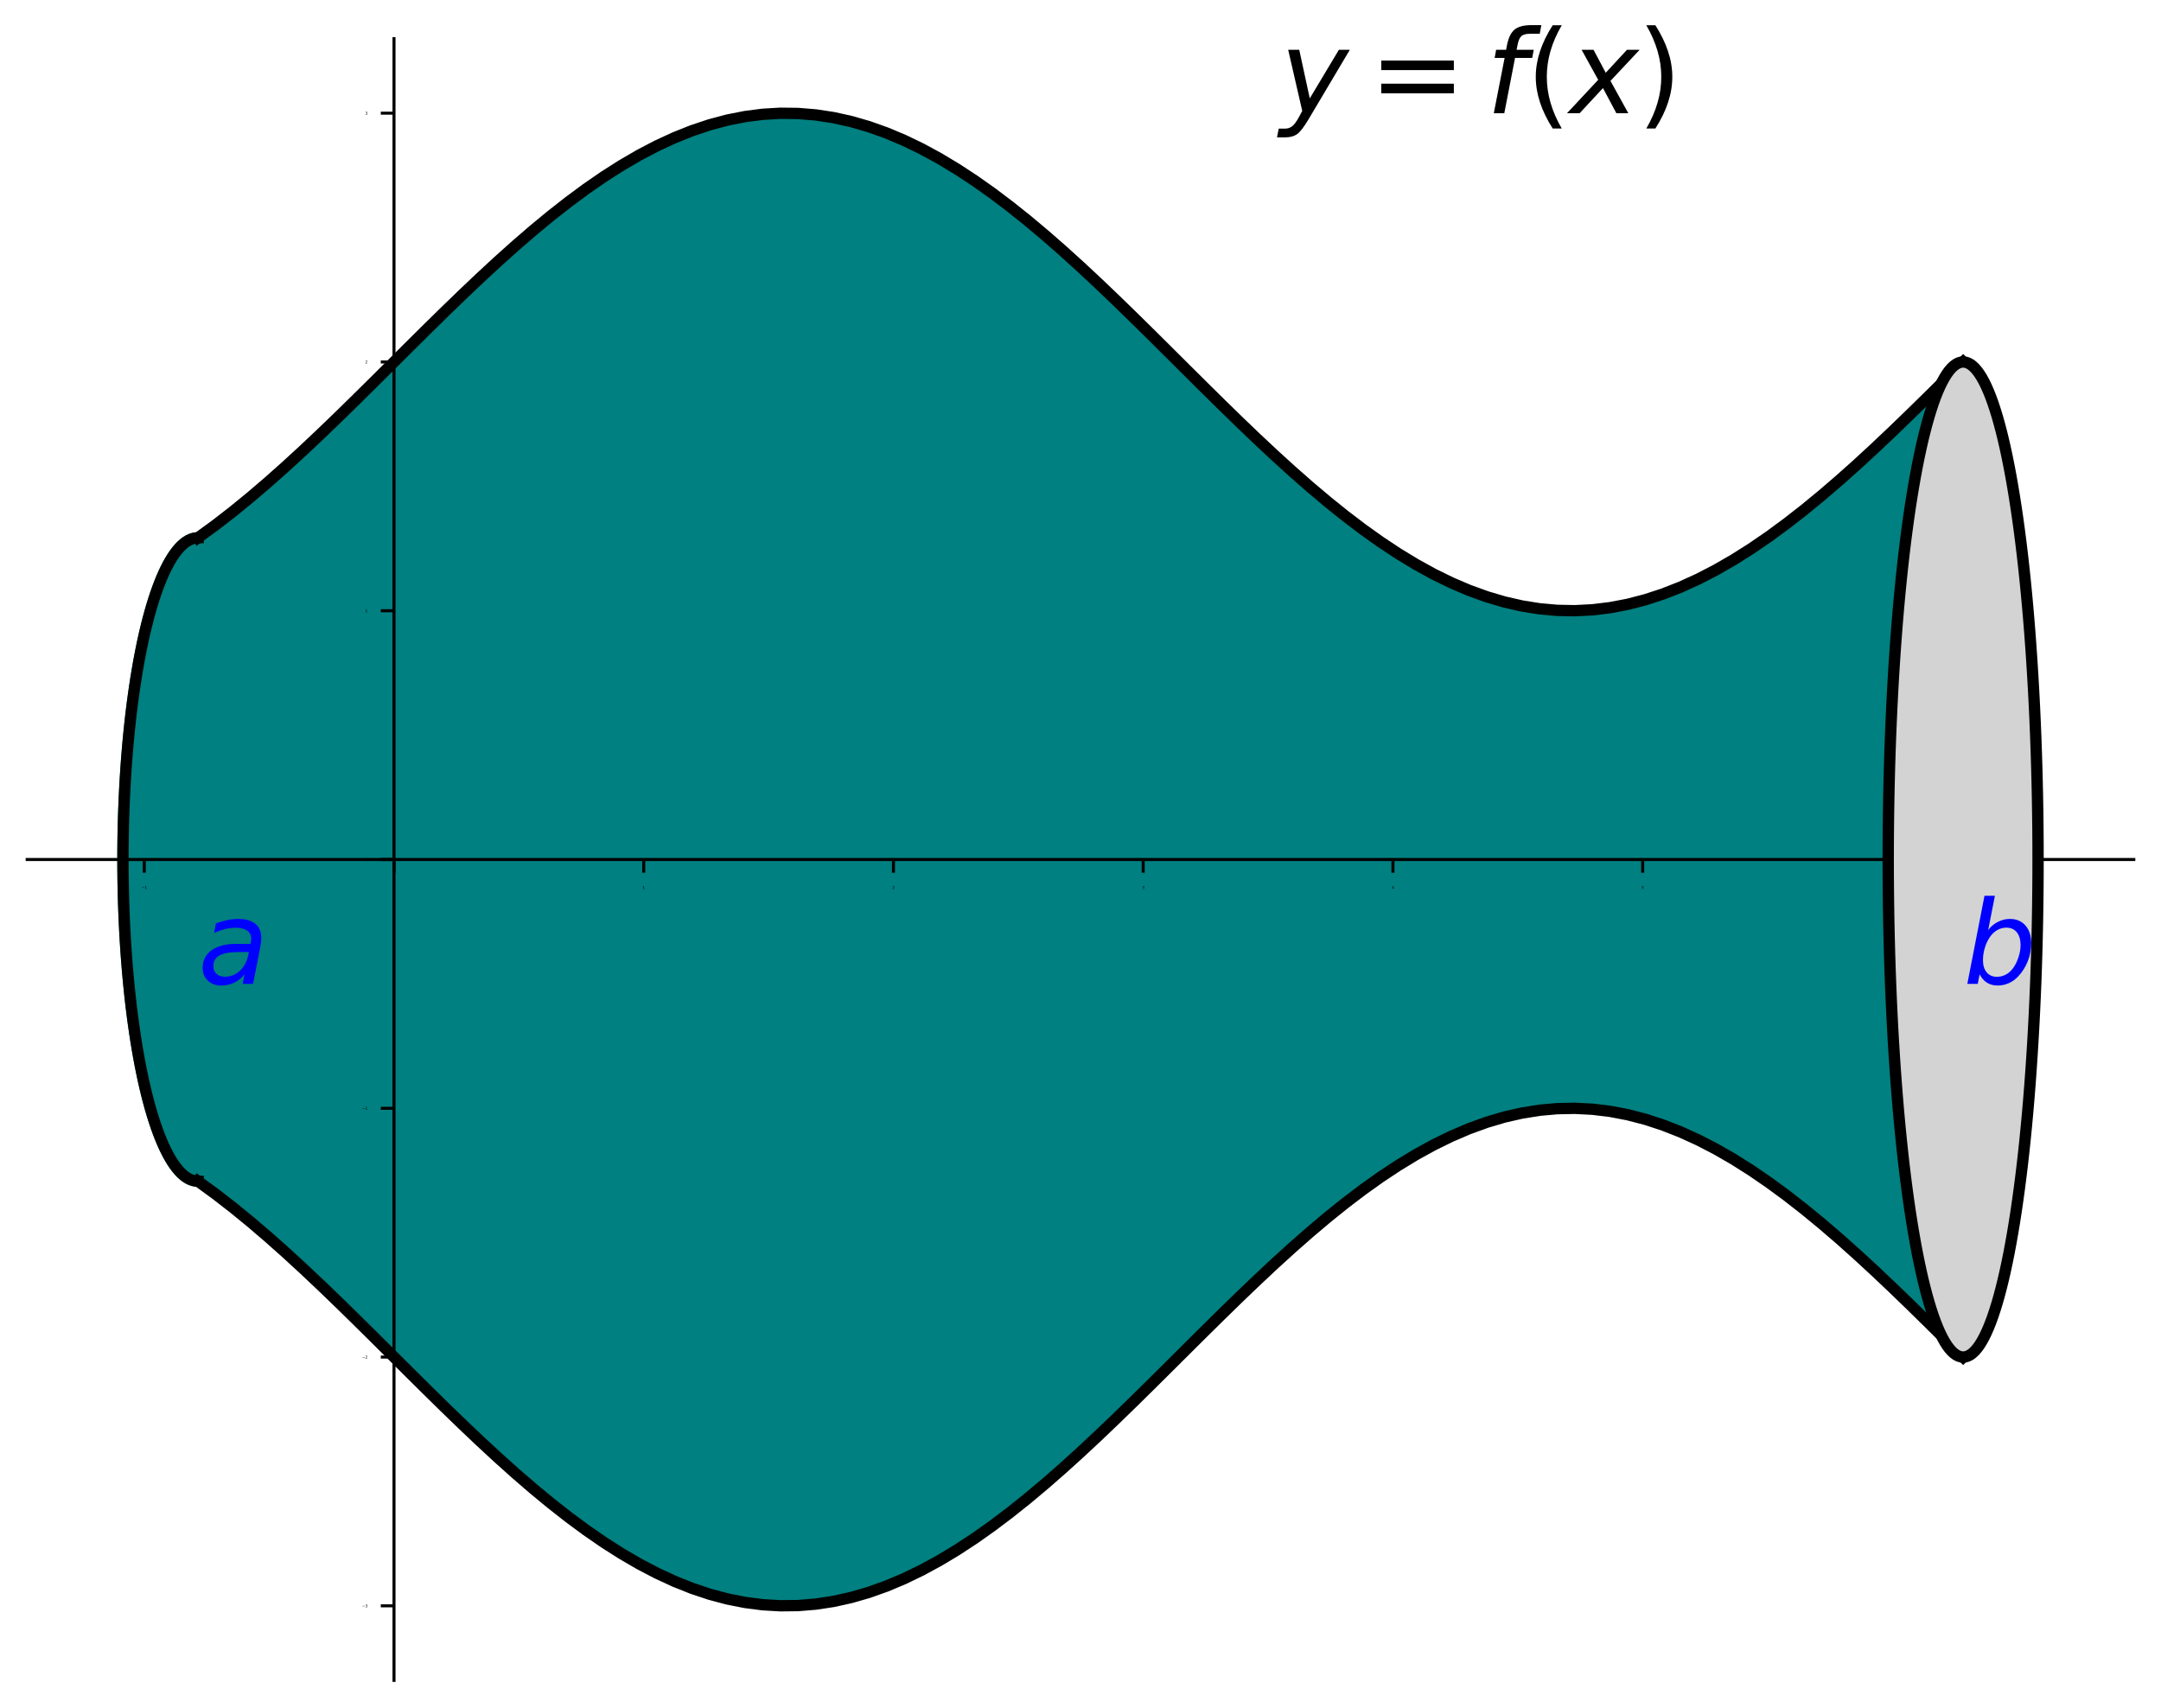
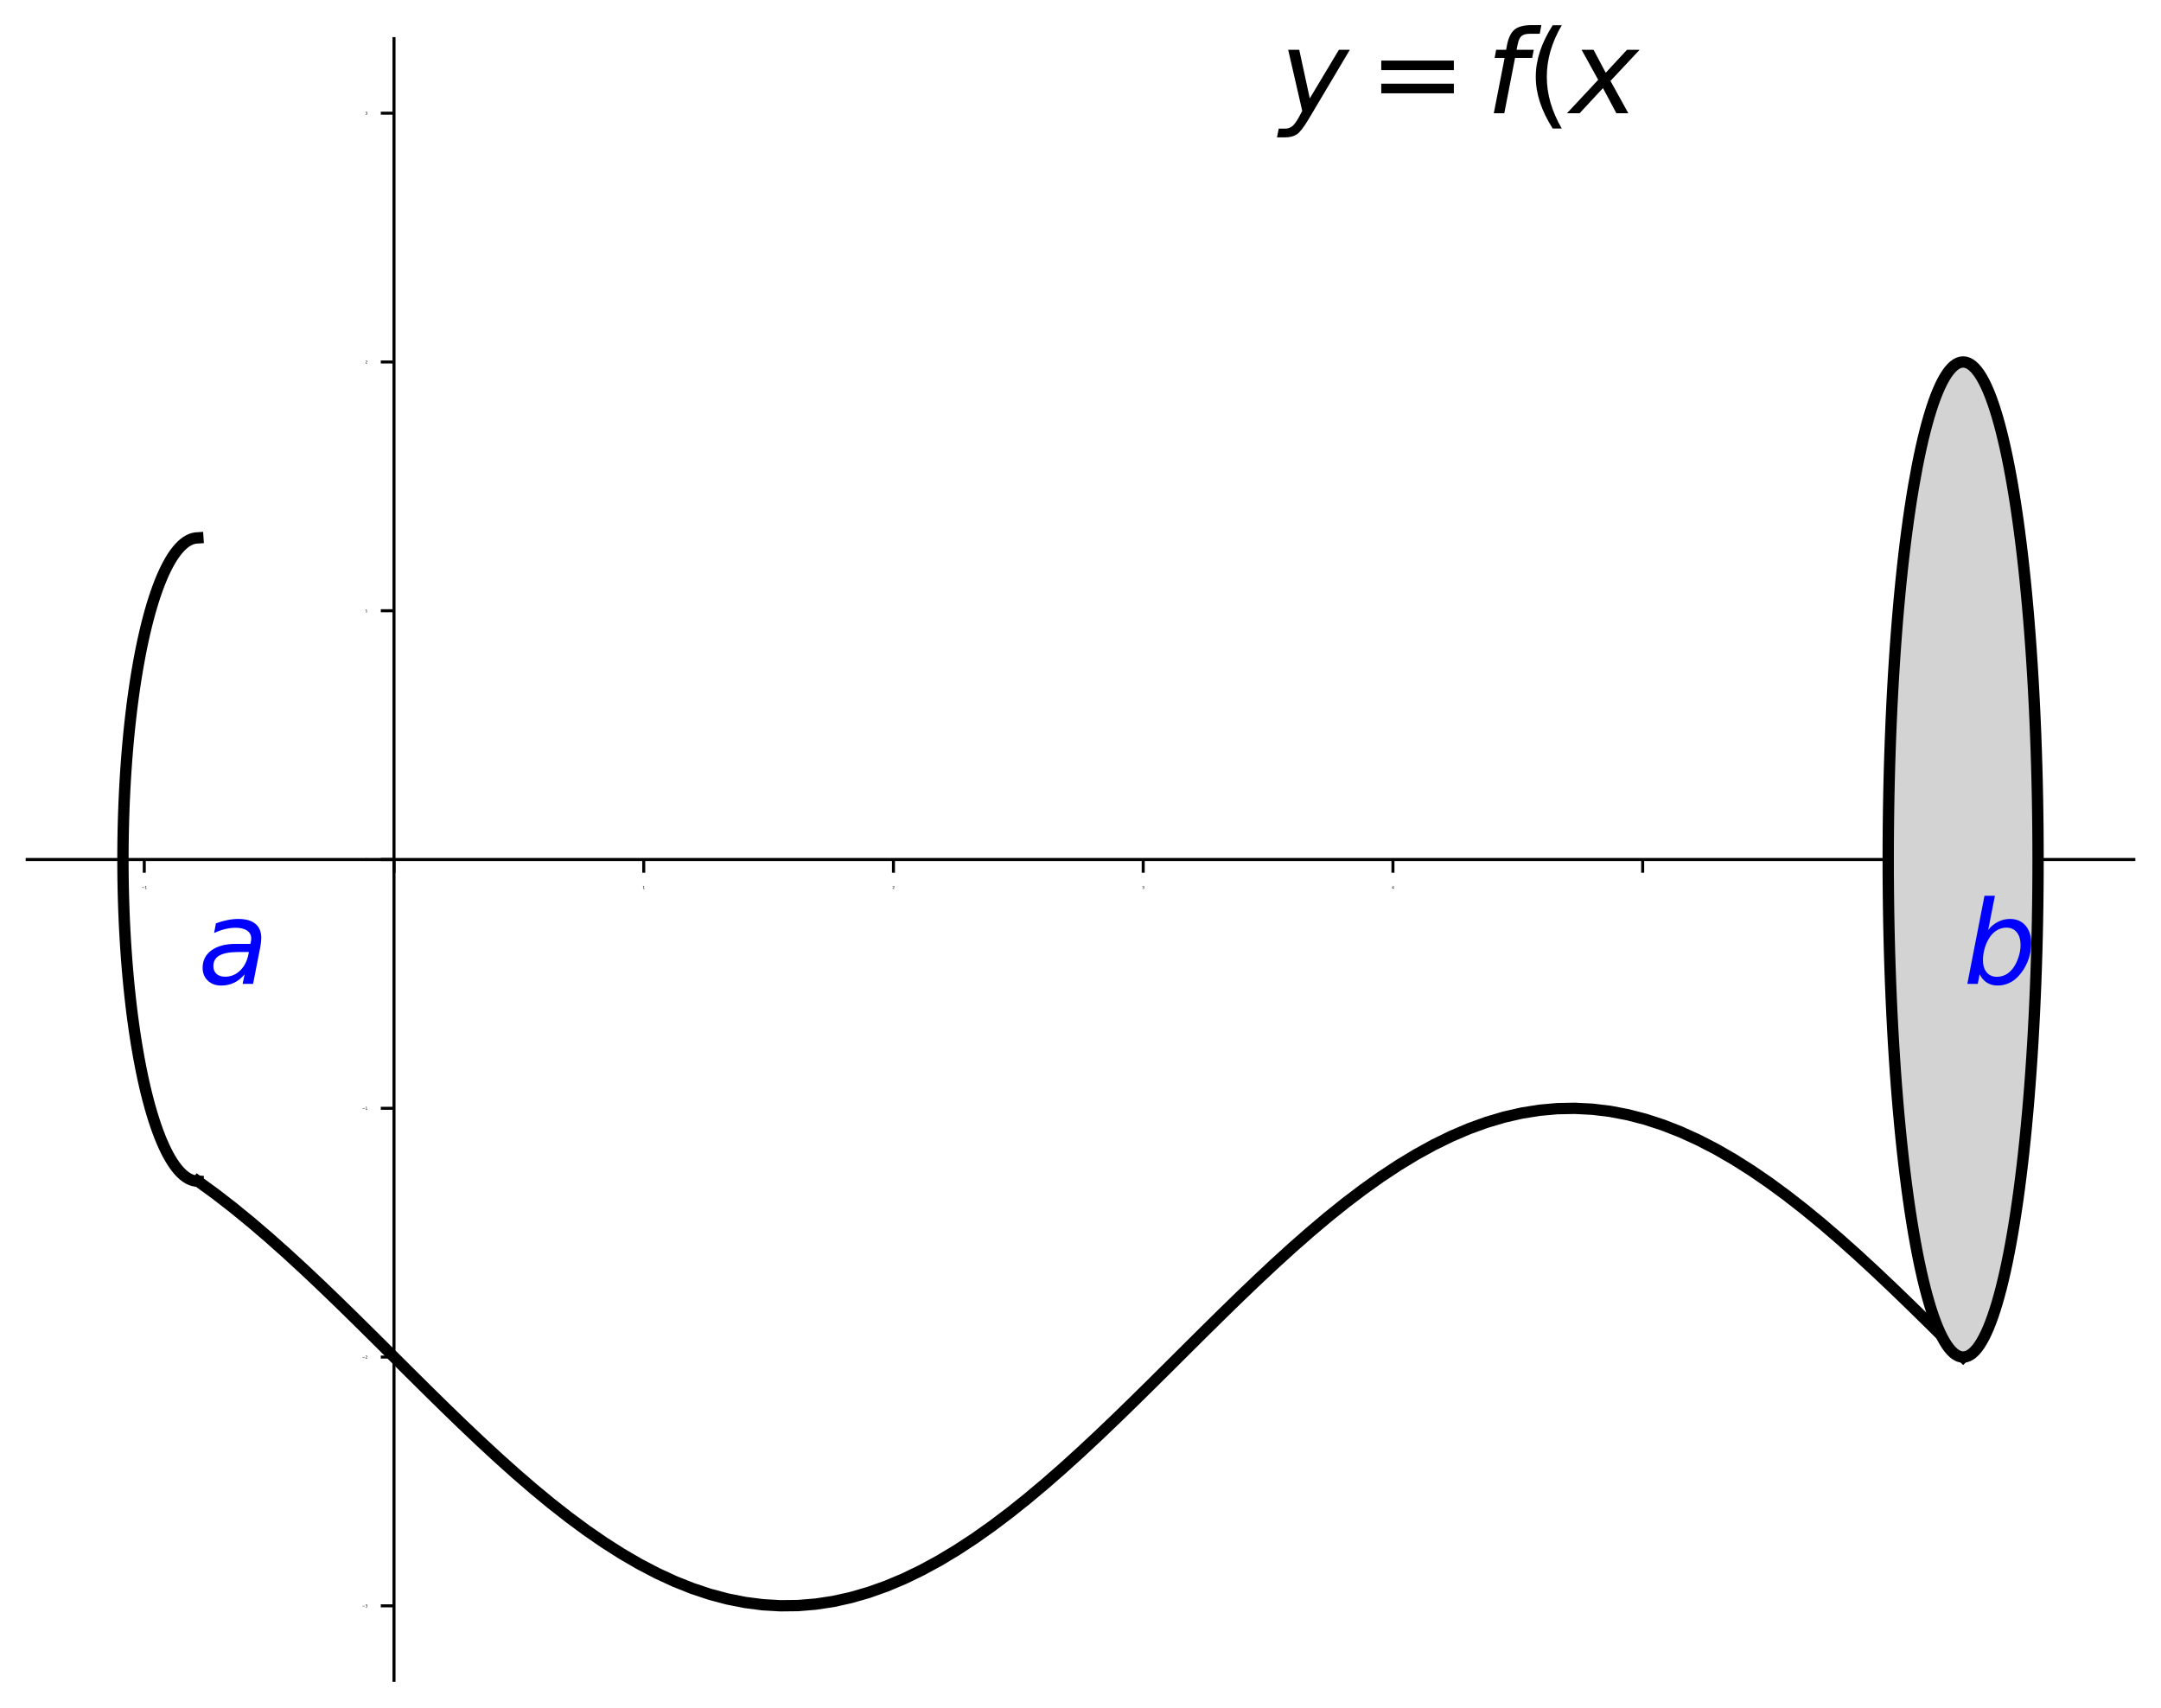
<svg xmlns="http://www.w3.org/2000/svg" xmlns:xlink="http://www.w3.org/1999/xlink" height="452.313pt" version="1.1" viewBox="0 0 572.4 452.313" width="572.4pt">
  <defs>
    <style type="text/css">*{stroke-linecap:butt;stroke-linejoin:round;}</style>
  </defs>
  <g id="figure_1">
    <g id="patch_1">
      <path d="M 0 452.313  L 572.4 452.313  L 572.4 0  L 0 0  z " style="fill:none;" />
    </g>
    <g id="axes_1">
      <g id="patch_2">
        <path d="M 7.2 445.113  L 565.2 445.113  L 565.2 10.233  L 7.2 10.233  z " style="fill:none;" />
      </g>
      <g id="PolyCollection_1">
-         <path clip-path="url(#p15096868a4)" d="M 52.408 312.871  L 52.408 142.475  L 57.084 139.068  L 61.76 135.445  L 66.436 131.624  L 71.112 127.625  L 75.788 123.467  L 80.463 119.172  L 85.139 114.76  L 89.815 110.254  L 94.491 105.676  L 99.167 101.049  L 103.843 96.396  L 108.518 91.741  L 113.194 87.106  L 117.87 82.516  L 122.546 77.992  L 127.222 73.557  L 131.898 69.234  L 136.573 65.044  L 141.249 61.007  L 145.925 57.145  L 150.601 53.477  L 155.277 50.02  L 159.953 46.792  L 164.628 43.81  L 169.304 41.087  L 173.98 38.638  L 178.656 36.476  L 183.332 34.609  L 188.008 33.049  L 192.683 31.802  L 197.359 30.876  L 202.035 30.274  L 206.711 30  L 211.387 30.055  L 216.063 30.438  L 220.738 31.149  L 225.414 32.183  L 230.09 33.535  L 234.766 35.198  L 239.442 37.164  L 244.118 39.424  L 248.793 41.965  L 253.469 44.776  L 258.145 47.842  L 262.821 51.148  L 267.497 54.677  L 272.173 58.412  L 276.848 62.334  L 281.524 66.424  L 286.2 70.661  L 290.876 75.024  L 295.552 79.491  L 300.227 84.04  L 304.903 88.648  L 309.579 93.292  L 314.255 97.949  L 318.931 102.595  L 323.607 107.208  L 328.282 111.765  L 332.958 116.242  L 337.634 120.617  L 342.31 124.869  L 346.986 128.977  L 351.662 132.918  L 356.337 136.675  L 361.013 140.228  L 365.689 143.56  L 370.365 146.653  L 375.041 149.493  L 379.717 152.065  L 384.392 154.357  L 389.068 156.356  L 393.744 158.053  L 398.42 159.44  L 403.096 160.51  L 407.772 161.256  L 412.447 161.676  L 417.123 161.768  L 421.799 161.53  L 426.475 160.964  L 431.151 160.074  L 435.827 158.863  L 440.502 157.337  L 445.178 155.504  L 449.854 153.374  L 454.53 150.956  L 459.206 148.263  L 463.882 145.309  L 468.557 142.108  L 473.233 138.675  L 477.909 135.03  L 482.585 131.188  L 487.261 127.17  L 491.937 122.996  L 496.612 118.687  L 501.288 114.263  L 505.964 109.748  L 510.64 105.164  L 515.316 100.533  L 519.992 95.879  L 519.992 359.467  L 519.992 359.467  L 515.316 354.813  L 510.64 350.182  L 505.964 345.597  L 501.288 341.082  L 496.612 336.659  L 491.937 332.349  L 487.261 328.175  L 482.585 324.157  L 477.909 320.316  L 473.233 316.67  L 468.557 313.238  L 463.882 310.037  L 459.206 307.082  L 454.53 304.39  L 449.854 301.972  L 445.178 299.841  L 440.502 298.009  L 435.827 296.483  L 431.151 295.272  L 426.475 294.381  L 421.799 293.816  L 417.123 293.578  L 412.447 293.669  L 407.772 294.089  L 403.096 294.836  L 398.42 295.905  L 393.744 297.292  L 389.068 298.989  L 384.392 300.989  L 379.717 303.28  L 375.041 305.852  L 370.365 308.692  L 365.689 311.786  L 361.013 315.117  L 356.337 318.67  L 351.662 322.427  L 346.986 326.369  L 342.31 330.476  L 337.634 334.728  L 332.958 339.103  L 328.282 343.581  L 323.607 348.137  L 318.931 352.75  L 314.255 357.397  L 309.579 362.054  L 304.903 366.698  L 300.227 371.306  L 295.552 375.855  L 290.876 380.322  L 286.2 384.684  L 281.524 388.921  L 276.848 393.011  L 272.173 396.933  L 267.497 400.668  L 262.821 404.198  L 258.145 407.504  L 253.469 410.57  L 248.793 413.38  L 244.118 415.922  L 239.442 418.181  L 234.766 420.148  L 230.09 421.811  L 225.414 423.163  L 220.738 424.197  L 216.063 424.907  L 211.387 425.291  L 206.711 425.345  L 202.035 425.071  L 197.359 424.469  L 192.683 423.543  L 188.008 422.297  L 183.332 420.736  L 178.656 418.87  L 173.98 416.707  L 169.304 414.258  L 164.628 411.536  L 159.953 408.553  L 155.277 405.325  L 150.601 401.869  L 145.925 398.2  L 141.249 394.338  L 136.573 390.302  L 131.898 386.112  L 127.222 381.789  L 122.546 377.354  L 117.87 372.83  L 113.194 368.239  L 108.518 363.604  L 103.843 358.949  L 99.167 354.297  L 94.491 349.67  L 89.815 345.092  L 85.139 340.586  L 80.463 336.174  L 75.788 331.878  L 71.112 327.721  L 66.436 323.721  L 61.76 319.901  L 57.084 316.278  L 52.408 312.871  z " style="fill:#008080;" />
-       </g>
+         </g>
      <g id="PolyCollection_2">
        <defs>
-           <path d="M 52.408 -309.838  L 52.408 -309.838  L 51.785 -309.796  L 51.162 -309.67  L 50.541 -309.46  L 49.921 -309.166  L 49.304 -308.789  L 48.69 -308.329  L 48.079 -307.786  L 47.473 -307.161  L 46.872 -306.455  L 46.276 -305.668  L 45.686 -304.801  L 45.103 -303.855  L 44.527 -302.831  L 43.959 -301.729  L 43.399 -300.552  L 42.848 -299.299  L 42.307 -297.973  L 41.775 -296.575  L 41.254 -295.105  L 40.744 -293.566  L 40.245 -291.959  L 39.759 -290.286  L 39.285 -288.548  L 38.824 -286.747  L 38.376 -284.884  L 37.942 -282.962  L 37.523 -280.982  L 37.118 -278.947  L 36.728 -276.858  L 36.354 -274.718  L 35.995 -272.528  L 35.653 -270.291  L 35.327 -268.009  L 35.018 -265.684  L 34.727 -263.319  L 34.452 -260.915  L 34.196 -258.476  L 33.957 -256.003  L 33.737 -253.5  L 33.535 -250.968  L 33.352 -248.409  L 33.187 -245.828  L 33.042 -243.225  L 32.915 -240.604  L 32.808 -237.968  L 32.72 -235.318  L 32.652 -232.658  L 32.603 -229.99  L 32.573 -227.316  L 32.564 -224.64  L 32.573 -221.964  L 32.603 -219.29  L 32.652 -216.622  L 32.72 -213.962  L 32.808 -211.312  L 32.915 -208.676  L 33.042 -206.055  L 33.187 -203.452  L 33.352 -200.871  L 33.535 -198.312  L 33.737 -195.78  L 33.957 -193.277  L 34.196 -190.804  L 34.452 -188.365  L 34.727 -185.961  L 35.018 -183.596  L 35.327 -181.271  L 35.653 -178.989  L 35.995 -176.752  L 36.354 -174.562  L 36.728 -172.422  L 37.118 -170.333  L 37.523 -168.298  L 37.942 -166.318  L 38.376 -164.396  L 38.824 -162.533  L 39.285 -160.732  L 39.759 -158.994  L 40.245 -157.321  L 40.744 -155.714  L 41.254 -154.175  L 41.775 -152.705  L 42.307 -151.307  L 42.848 -149.981  L 43.399 -148.728  L 43.959 -147.551  L 44.527 -146.449  L 45.103 -145.425  L 45.686 -144.479  L 46.276 -143.612  L 46.872 -142.825  L 47.473 -142.119  L 48.079 -141.494  L 48.69 -140.951  L 49.304 -140.491  L 49.921 -140.114  L 50.541 -139.82  L 51.162 -139.61  L 51.785 -139.484  L 52.408 -139.442  L 52.408 -139.442  L 52.408 -139.442  L 52.408 -139.484  L 52.408 -139.61  L 52.408 -139.82  L 52.408 -140.114  L 52.408 -140.491  L 52.408 -140.951  L 52.408 -141.494  L 52.408 -142.119  L 52.408 -142.825  L 52.408 -143.612  L 52.408 -144.479  L 52.408 -145.425  L 52.408 -146.449  L 52.408 -147.551  L 52.408 -148.728  L 52.408 -149.981  L 52.408 -151.307  L 52.408 -152.705  L 52.408 -154.175  L 52.408 -155.714  L 52.408 -157.321  L 52.408 -158.994  L 52.408 -160.732  L 52.408 -162.533  L 52.408 -164.396  L 52.408 -166.318  L 52.408 -168.298  L 52.408 -170.333  L 52.408 -172.422  L 52.408 -174.562  L 52.408 -176.752  L 52.408 -178.989  L 52.408 -181.271  L 52.408 -183.596  L 52.408 -185.961  L 52.408 -188.365  L 52.408 -190.804  L 52.408 -193.277  L 52.408 -195.78  L 52.408 -198.312  L 52.408 -200.871  L 52.408 -203.452  L 52.408 -206.055  L 52.408 -208.676  L 52.408 -211.312  L 52.408 -213.962  L 52.408 -216.622  L 52.408 -219.29  L 52.408 -221.964  L 52.408 -224.64  L 52.408 -227.316  L 52.408 -229.99  L 52.408 -232.658  L 52.408 -235.318  L 52.408 -237.968  L 52.408 -240.604  L 52.408 -243.225  L 52.408 -245.828  L 52.408 -248.409  L 52.408 -250.968  L 52.408 -253.5  L 52.408 -256.003  L 52.408 -258.476  L 52.408 -260.915  L 52.408 -263.319  L 52.408 -265.684  L 52.408 -268.009  L 52.408 -270.291  L 52.408 -272.528  L 52.408 -274.718  L 52.408 -276.858  L 52.408 -278.947  L 52.408 -280.982  L 52.408 -282.962  L 52.408 -284.884  L 52.408 -286.747  L 52.408 -288.548  L 52.408 -290.286  L 52.408 -291.959  L 52.408 -293.566  L 52.408 -295.105  L 52.408 -296.575  L 52.408 -297.973  L 52.408 -299.299  L 52.408 -300.552  L 52.408 -301.729  L 52.408 -302.831  L 52.408 -303.855  L 52.408 -304.801  L 52.408 -305.668  L 52.408 -306.455  L 52.408 -307.161  L 52.408 -307.786  L 52.408 -308.329  L 52.408 -308.789  L 52.408 -309.166  L 52.408 -309.46  L 52.408 -309.67  L 52.408 -309.796  L 52.408 -309.838  z " id="m97f3d09016" style="stroke:#008080;stroke-width:3;" />
-         </defs>
+           </defs>
        <g clip-path="url(#p15096868a4)">
          <use style="fill:#008080;stroke:#008080;stroke-width:3;" x="0" xlink:href="#m97f3d09016" y="452.313" />
        </g>
      </g>
      <g id="matplotlib.axis_1">
        <g id="xtick_1">
          <g id="line2d_1">
            <defs>
              <path d="M 0 0  L 0 3.5  " id="m2c47f6342d" style="stroke:#000000;stroke-width:0.8;" />
            </defs>
            <g>
              <use style="stroke:#000000;stroke-width:0.8;" x="38.213" xlink:href="#m2c47f6342d" y="227.673" />
            </g>
          </g>
          <g id="text_1">
            <g transform="translate(37.476 235.433)scale(0.01 -0.01)">
              <defs>
                <path d="M 678 2272  L 4684 2272  L 4684 1741  L 678 1741  L 678 2272  z " id="DejaVuSans-2212" transform="scale(0.016)" />
                <path d="M 794 531  L 1825 531  L 1825 4091  L 703 3866  L 703 4441  L 1819 4666  L 2450 4666  L 2450 531  L 3481 531  L 3481 0  L 794 0  L 794 531  z " id="DejaVuSans-31" transform="scale(0.016)" />
              </defs>
              <use xlink:href="#DejaVuSans-2212" />
              <use x="83.789" xlink:href="#DejaVuSans-31" />
            </g>
          </g>
        </g>
        <g id="xtick_2">
          <g id="line2d_2">
            <g>
              <use style="stroke:#000000;stroke-width:0.8;" x="104.362" xlink:href="#m2c47f6342d" y="227.673" />
            </g>
          </g>
          <g id="text_2">
            <g transform="translate(104.044 235.433)scale(0.01 -0.01)">
              <defs>
                <path d="M 2034 4250  Q 1547 4250 1301 3770  Q 1056 3291 1056 2328  Q 1056 1369 1301 889  Q 1547 409 2034 409  Q 2525 409 2770 889  Q 3016 1369 3016 2328  Q 3016 3291 2770 3770  Q 2525 4250 2034 4250  z M 2034 4750  Q 2819 4750 3233 4129  Q 3647 3509 3647 2328  Q 3647 1150 3233 529  Q 2819 -91 2034 -91  Q 1250 -91 836 529  Q 422 1150 422 2328  Q 422 3509 836 4129  Q 1250 4750 2034 4750  z " id="DejaVuSans-30" transform="scale(0.016)" />
              </defs>
              <use xlink:href="#DejaVuSans-30" />
            </g>
          </g>
        </g>
        <g id="xtick_3">
          <g id="line2d_3">
            <g>
              <use style="stroke:#000000;stroke-width:0.8;" x="170.512" xlink:href="#m2c47f6342d" y="227.673" />
            </g>
          </g>
          <g id="text_3">
            <g transform="translate(170.193 235.433)scale(0.01 -0.01)">
              <use xlink:href="#DejaVuSans-31" />
            </g>
          </g>
        </g>
        <g id="xtick_4">
          <g id="line2d_4">
            <g>
              <use style="stroke:#000000;stroke-width:0.8;" x="236.661" xlink:href="#m2c47f6342d" y="227.673" />
            </g>
          </g>
          <g id="text_4">
            <g transform="translate(236.343 235.433)scale(0.01 -0.01)">
              <defs>
                <path d="M 1228 531  L 3431 531  L 3431 0  L 469 0  L 469 531  Q 828 903 1448 1529  Q 2069 2156 2228 2338  Q 2531 2678 2651 2914  Q 2772 3150 2772 3378  Q 2772 3750 2511 3984  Q 2250 4219 1831 4219  Q 1534 4219 1204 4116  Q 875 4013 500 3803  L 500 4441  Q 881 4594 1212 4672  Q 1544 4750 1819 4750  Q 2544 4750 2975 4387  Q 3406 4025 3406 3419  Q 3406 3131 3298 2873  Q 3191 2616 2906 2266  Q 2828 2175 2409 1742  Q 1991 1309 1228 531  z " id="DejaVuSans-32" transform="scale(0.016)" />
              </defs>
              <use xlink:href="#DejaVuSans-32" />
            </g>
          </g>
        </g>
        <g id="xtick_5">
          <g id="line2d_5">
            <g>
              <use style="stroke:#000000;stroke-width:0.8;" x="302.811" xlink:href="#m2c47f6342d" y="227.673" />
            </g>
          </g>
          <g id="text_5">
            <g transform="translate(302.492 235.433)scale(0.01 -0.01)">
              <defs>
                <path d="M 2597 2516  Q 3050 2419 3304 2112  Q 3559 1806 3559 1356  Q 3559 666 3084 287  Q 2609 -91 1734 -91  Q 1441 -91 1130 -33  Q 819 25 488 141  L 488 750  Q 750 597 1062 519  Q 1375 441 1716 441  Q 2309 441 2620 675  Q 2931 909 2931 1356  Q 2931 1769 2642 2001  Q 2353 2234 1838 2234  L 1294 2234  L 1294 2753  L 1863 2753  Q 2328 2753 2575 2939  Q 2822 3125 2822 3475  Q 2822 3834 2567 4026  Q 2313 4219 1838 4219  Q 1578 4219 1281 4162  Q 984 4106 628 3988  L 628 4550  Q 988 4650 1302 4700  Q 1616 4750 1894 4750  Q 2613 4750 3031 4423  Q 3450 4097 3450 3541  Q 3450 3153 3228 2886  Q 3006 2619 2597 2516  z " id="DejaVuSans-33" transform="scale(0.016)" />
              </defs>
              <use xlink:href="#DejaVuSans-33" />
            </g>
          </g>
        </g>
        <g id="xtick_6">
          <g id="line2d_6">
            <g>
              <use style="stroke:#000000;stroke-width:0.8;" x="368.96" xlink:href="#m2c47f6342d" y="227.673" />
            </g>
          </g>
          <g id="text_6">
            <g transform="translate(368.642 235.433)scale(0.01 -0.01)">
              <defs>
                <path d="M 2419 4116  L 825 1625  L 2419 1625  L 2419 4116  z M 2253 4666  L 3047 4666  L 3047 1625  L 3713 1625  L 3713 1100  L 3047 1100  L 3047 0  L 2419 0  L 2419 1100  L 313 1100  L 313 1709  L 2253 4666  z " id="DejaVuSans-34" transform="scale(0.016)" />
              </defs>
              <use xlink:href="#DejaVuSans-34" />
            </g>
          </g>
        </g>
        <g id="xtick_7">
          <g id="line2d_7">
            <g>
              <use style="stroke:#000000;stroke-width:0.8;" x="435.109" xlink:href="#m2c47f6342d" y="227.673" />
            </g>
          </g>
          <g id="text_7">
            <g transform="translate(434.791 235.433)scale(0.01 -0.01)">
              <defs>
-                 <path d="M 691 4666  L 3169 4666  L 3169 4134  L 1269 4134  L 1269 2991  Q 1406 3038 1543 3061  Q 1681 3084 1819 3084  Q 2600 3084 3056 2656  Q 3513 2228 3513 1497  Q 3513 744 3044 326  Q 2575 -91 1722 -91  Q 1428 -91 1123 -41  Q 819 9 494 109  L 494 744  Q 775 591 1075 516  Q 1375 441 1709 441  Q 2250 441 2565 725  Q 2881 1009 2881 1497  Q 2881 1984 2565 2268  Q 2250 2553 1709 2553  Q 1456 2553 1204 2497  Q 953 2441 691 2322  L 691 4666  z " id="DejaVuSans-35" transform="scale(0.016)" />
-               </defs>
+                 </defs>
              <use xlink:href="#DejaVuSans-35" />
            </g>
          </g>
        </g>
        <g id="xtick_8">
          <g id="line2d_8">
            <g>
              <use style="stroke:#000000;stroke-width:0.8;" x="501.259" xlink:href="#m2c47f6342d" y="227.673" />
            </g>
          </g>
          <g id="text_8">
            <g transform="translate(500.941 235.433)scale(0.01 -0.01)">
              <defs>
                <path d="M 2113 2584  Q 1688 2584 1439 2293  Q 1191 2003 1191 1497  Q 1191 994 1439 701  Q 1688 409 2113 409  Q 2538 409 2786 701  Q 3034 994 3034 1497  Q 3034 2003 2786 2293  Q 2538 2584 2113 2584  z M 3366 4563  L 3366 3988  Q 3128 4100 2886 4159  Q 2644 4219 2406 4219  Q 1781 4219 1451 3797  Q 1122 3375 1075 2522  Q 1259 2794 1537 2939  Q 1816 3084 2150 3084  Q 2853 3084 3261 2657  Q 3669 2231 3669 1497  Q 3669 778 3244 343  Q 2819 -91 2113 -91  Q 1303 -91 875 529  Q 447 1150 447 2328  Q 447 3434 972 4092  Q 1497 4750 2381 4750  Q 2619 4750 2861 4703  Q 3103 4656 3366 4563  z " id="DejaVuSans-36" transform="scale(0.016)" />
              </defs>
              <use xlink:href="#DejaVuSans-36" />
            </g>
          </g>
        </g>
      </g>
      <g id="matplotlib.axis_2">
        <g id="ytick_1">
          <g id="line2d_9">
            <defs>
              <path d="M 0 0  L -3.5 0  " id="me3885688be" style="stroke:#000000;stroke-width:0.8;" />
            </defs>
            <g>
              <use style="stroke:#000000;stroke-width:0.8;" x="104.362" xlink:href="#me3885688be" y="425.364" />
            </g>
          </g>
          <g id="text_9">
            <g transform="translate(95.888 425.744)scale(0.01 -0.01)">
              <use xlink:href="#DejaVuSans-2212" />
              <use x="83.789" xlink:href="#DejaVuSans-33" />
            </g>
          </g>
        </g>
        <g id="ytick_2">
          <g id="line2d_10">
            <g>
              <use style="stroke:#000000;stroke-width:0.8;" x="104.362" xlink:href="#me3885688be" y="359.467" />
            </g>
          </g>
          <g id="text_10">
            <g transform="translate(95.888 359.847)scale(0.01 -0.01)">
              <use xlink:href="#DejaVuSans-2212" />
              <use x="83.789" xlink:href="#DejaVuSans-32" />
            </g>
          </g>
        </g>
        <g id="ytick_3">
          <g id="line2d_11">
            <g>
              <use style="stroke:#000000;stroke-width:0.8;" x="104.362" xlink:href="#me3885688be" y="293.57" />
            </g>
          </g>
          <g id="text_11">
            <g transform="translate(95.888 293.95)scale(0.01 -0.01)">
              <use xlink:href="#DejaVuSans-2212" />
              <use x="83.789" xlink:href="#DejaVuSans-31" />
            </g>
          </g>
        </g>
        <g id="ytick_4">
          <g id="line2d_12">
            <g>
              <use style="stroke:#000000;stroke-width:0.8;" x="104.362" xlink:href="#me3885688be" y="227.673" />
            </g>
          </g>
          <g id="text_12">
            <g transform="translate(96.726 228.053)scale(0.01 -0.01)">
              <use xlink:href="#DejaVuSans-30" />
            </g>
          </g>
        </g>
        <g id="ytick_5">
          <g id="line2d_13">
            <g>
              <use style="stroke:#000000;stroke-width:0.8;" x="104.362" xlink:href="#me3885688be" y="161.776" />
            </g>
          </g>
          <g id="text_13">
            <g transform="translate(96.726 162.156)scale(0.01 -0.01)">
              <use xlink:href="#DejaVuSans-31" />
            </g>
          </g>
        </g>
        <g id="ytick_6">
          <g id="line2d_14">
            <g>
              <use style="stroke:#000000;stroke-width:0.8;" x="104.362" xlink:href="#me3885688be" y="95.879" />
            </g>
          </g>
          <g id="text_14">
            <g transform="translate(96.726 96.259)scale(0.01 -0.01)">
              <use xlink:href="#DejaVuSans-32" />
            </g>
          </g>
        </g>
        <g id="ytick_7">
          <g id="line2d_15">
            <g>
              <use style="stroke:#000000;stroke-width:0.8;" x="104.362" xlink:href="#me3885688be" y="29.982" />
            </g>
          </g>
          <g id="text_15">
            <g transform="translate(96.726 30.362)scale(0.01 -0.01)">
              <use xlink:href="#DejaVuSans-33" />
            </g>
          </g>
        </g>
      </g>
      <g id="line2d_16">
-         <path clip-path="url(#p15096868a4)" d="M 52.408 142.475  L 57.084 139.068  L 61.76 135.445  L 66.436 131.624  L 71.112 127.625  L 75.788 123.467  L 80.463 119.172  L 85.139 114.76  L 89.815 110.254  L 94.491 105.676  L 99.167 101.049  L 103.843 96.396  L 108.518 91.741  L 113.194 87.106  L 117.87 82.516  L 122.546 77.992  L 127.222 73.557  L 131.898 69.234  L 136.573 65.044  L 141.249 61.007  L 145.925 57.145  L 150.601 53.477  L 155.277 50.02  L 159.953 46.792  L 164.628 43.81  L 169.304 41.087  L 173.98 38.638  L 178.656 36.476  L 183.332 34.609  L 188.008 33.049  L 192.683 31.802  L 197.359 30.876  L 202.035 30.274  L 206.711 30  L 211.387 30.055  L 216.063 30.438  L 220.738 31.149  L 225.414 32.183  L 230.09 33.535  L 234.766 35.198  L 239.442 37.164  L 244.118 39.424  L 248.793 41.965  L 253.469 44.776  L 258.145 47.842  L 262.821 51.148  L 267.497 54.677  L 272.173 58.412  L 276.848 62.334  L 281.524 66.424  L 286.2 70.661  L 290.876 75.024  L 295.552 79.491  L 300.227 84.04  L 304.903 88.648  L 309.579 93.292  L 314.255 97.949  L 318.931 102.595  L 323.607 107.208  L 328.282 111.765  L 332.958 116.242  L 337.634 120.617  L 342.31 124.869  L 346.986 128.977  L 351.662 132.918  L 356.337 136.675  L 361.013 140.228  L 365.689 143.56  L 370.365 146.653  L 375.041 149.493  L 379.717 152.065  L 384.392 154.357  L 389.068 156.356  L 393.744 158.053  L 398.42 159.44  L 403.096 160.51  L 407.772 161.256  L 412.447 161.676  L 417.123 161.768  L 421.799 161.53  L 426.475 160.964  L 431.151 160.074  L 435.827 158.863  L 440.502 157.337  L 445.178 155.504  L 449.854 153.374  L 454.53 150.956  L 459.206 148.263  L 463.882 145.309  L 468.557 142.108  L 473.233 138.675  L 477.909 135.03  L 482.585 131.188  L 487.261 127.17  L 491.937 122.996  L 496.612 118.687  L 501.288 114.263  L 505.964 109.748  L 510.64 105.164  L 515.316 100.533  L 519.992 95.879  " style="fill:none;stroke:#000000;stroke-linecap:square;stroke-width:3;" />
-       </g>
+         </g>
      <g id="line2d_17">
        <path clip-path="url(#p15096868a4)" d="M 52.408 312.871  L 57.084 316.278  L 61.76 319.901  L 66.436 323.721  L 71.112 327.721  L 75.788 331.878  L 80.463 336.174  L 85.139 340.586  L 89.815 345.092  L 94.491 349.67  L 99.167 354.297  L 103.843 358.949  L 108.518 363.604  L 113.194 368.239  L 117.87 372.83  L 122.546 377.354  L 127.222 381.789  L 131.898 386.112  L 136.573 390.302  L 141.249 394.338  L 145.925 398.2  L 150.601 401.869  L 155.277 405.325  L 159.953 408.553  L 164.628 411.536  L 169.304 414.258  L 173.98 416.707  L 178.656 418.87  L 183.332 420.736  L 188.008 422.297  L 192.683 423.543  L 197.359 424.469  L 202.035 425.071  L 206.711 425.345  L 211.387 425.291  L 216.063 424.907  L 220.738 424.197  L 225.414 423.163  L 230.09 421.811  L 234.766 420.148  L 239.442 418.181  L 244.118 415.922  L 248.793 413.38  L 253.469 410.57  L 258.145 407.504  L 262.821 404.198  L 267.497 400.668  L 272.173 396.933  L 276.848 393.011  L 281.524 388.921  L 286.2 384.684  L 290.876 380.322  L 295.552 375.855  L 300.227 371.306  L 304.903 366.698  L 309.579 362.054  L 314.255 357.397  L 318.931 352.75  L 323.607 348.137  L 328.282 343.581  L 332.958 339.103  L 337.634 334.728  L 342.31 330.476  L 346.986 326.369  L 351.662 322.427  L 356.337 318.67  L 361.013 315.117  L 365.689 311.786  L 370.365 308.692  L 375.041 305.852  L 379.717 303.28  L 384.392 300.989  L 389.068 298.989  L 393.744 297.292  L 398.42 295.905  L 403.096 294.836  L 407.772 294.089  L 412.447 293.669  L 417.123 293.578  L 421.799 293.816  L 426.475 294.381  L 431.151 295.272  L 435.827 296.483  L 440.502 298.009  L 445.178 299.841  L 449.854 301.972  L 454.53 304.39  L 459.206 307.082  L 463.882 310.037  L 468.557 313.238  L 473.233 316.67  L 477.909 320.316  L 482.585 324.157  L 487.261 328.175  L 491.937 332.349  L 496.612 336.659  L 501.288 341.082  L 505.964 345.597  L 510.64 350.182  L 515.316 354.813  L 519.992 359.467  " style="fill:none;stroke:#000000;stroke-linecap:square;stroke-width:3;" />
      </g>
      <g id="line2d_18">
        <path clip-path="url(#p15096868a4)" d="M 52.408 142.475  L 51.785 142.517  L 51.162 142.643  L 50.541 142.853  L 49.921 143.147  L 49.304 143.524  L 48.69 143.984  L 48.079 144.527  L 47.473 145.152  L 46.872 145.858  L 46.276 146.645  L 45.686 147.512  L 45.103 148.458  L 44.527 149.482  L 43.959 150.583  L 43.399 151.761  L 42.848 153.013  L 42.307 154.339  L 41.775 155.738  L 41.254 157.207  L 40.744 158.746  L 40.245 160.353  L 39.759 162.027  L 39.285 163.765  L 38.824 165.566  L 38.376 167.429  L 37.942 169.351  L 37.523 171.33  L 37.118 173.366  L 36.728 175.454  L 36.354 177.595  L 35.995 179.784  L 35.653 182.021  L 35.327 184.304  L 35.018 186.628  L 34.727 188.994  L 34.452 191.397  L 34.196 193.837  L 33.957 196.309  L 33.737 198.813  L 33.535 201.345  L 33.352 203.903  L 33.187 206.485  L 33.042 209.087  L 32.915 211.708  L 32.808 214.345  L 32.72 216.995  L 32.652 219.655  L 32.603 222.323  L 32.573 224.997  L 32.564 227.673  L 32.573 230.349  L 32.603 233.022  L 32.652 235.691  L 32.72 238.351  L 32.808 241.001  L 32.915 243.637  L 33.042 246.258  L 33.187 248.861  L 33.352 251.442  L 33.535 254  L 33.737 256.532  L 33.957 259.036  L 34.196 261.509  L 34.452 263.948  L 34.727 266.352  L 35.018 268.717  L 35.327 271.042  L 35.653 273.324  L 35.995 275.561  L 36.354 277.751  L 36.728 279.891  L 37.118 281.98  L 37.523 284.015  L 37.942 285.995  L 38.376 287.917  L 38.824 289.779  L 39.285 291.581  L 39.759 293.319  L 40.245 294.992  L 40.744 296.599  L 41.254 298.138  L 41.775 299.608  L 42.307 301.006  L 42.848 302.332  L 43.399 303.585  L 43.959 304.762  L 44.527 305.863  L 45.103 306.888  L 45.686 307.834  L 46.276 308.701  L 46.872 309.488  L 47.473 310.194  L 48.079 310.819  L 48.69 311.361  L 49.304 311.822  L 49.921 312.199  L 50.541 312.492  L 51.162 312.702  L 51.785 312.828  L 52.408 312.871  " style="fill:none;stroke:#000000;stroke-linecap:square;stroke-width:3;" />
      </g>
      <g id="patch_3">
        <path d="M 104.362 445.113  L 104.362 10.233  " style="fill:none;stroke:#000000;stroke-linecap:square;stroke-linejoin:miter;stroke-width:0.8;" />
      </g>
      <g id="patch_4">
        <path d="M 565.2 445.113  L 565.2 10.233  " style="fill:none;" />
      </g>
      <g id="patch_5">
        <path d="M 7.2 227.673  L 565.2 227.673  " style="fill:none;stroke:#000000;stroke-linecap:square;stroke-linejoin:miter;stroke-width:0.8;" />
      </g>
      <g id="patch_6">
        <path d="M 7.2 10.233  L 565.2 10.233  " style="fill:none;" />
      </g>
      <g id="PolyCollection_3">
        <defs>
-           <path d="M 539.836 -224.64  L 539.836 -224.64  L 539.827 -228.78  L 539.797 -232.915  L 539.748 -237.043  L 539.68 -241.158  L 539.592 -245.257  L 539.485 -249.336  L 539.358 -253.39  L 539.213 -257.416  L 539.048 -261.409  L 538.865 -265.367  L 538.663 -269.284  L 538.443 -273.157  L 538.204 -276.982  L 537.948 -280.755  L 537.673 -284.473  L 537.382 -288.132  L 537.073 -291.729  L 536.747 -295.259  L 536.405 -298.719  L 536.046 -302.107  L 535.672 -305.417  L 535.282 -308.649  L 534.877 -311.797  L 534.458 -314.859  L 534.024 -317.832  L 533.576 -320.714  L 533.115 -323.5  L 532.641 -326.189  L 532.155 -328.778  L 531.656 -331.264  L 531.146 -333.644  L 530.625 -335.917  L 530.093 -338.081  L 529.552 -340.132  L 529.001 -342.069  L 528.441 -343.891  L 527.873 -345.595  L 527.297 -347.179  L 526.714 -348.642  L 526.124 -349.984  L 525.528 -351.201  L 524.927 -352.293  L 524.321 -353.26  L 523.71 -354.1  L 523.096 -354.811  L 522.479 -355.395  L 521.859 -355.849  L 521.238 -356.174  L 520.615 -356.369  L 519.992 -356.434  L 519.368 -356.369  L 518.745 -356.174  L 518.124 -355.849  L 517.504 -355.395  L 516.887 -354.811  L 516.273 -354.1  L 515.663 -353.26  L 515.056 -352.293  L 514.455 -351.201  L 513.859 -349.984  L 513.269 -348.642  L 512.686 -347.179  L 512.11 -345.595  L 511.542 -343.891  L 510.982 -342.069  L 510.431 -340.132  L 509.89 -338.081  L 509.358 -335.917  L 508.837 -333.644  L 508.327 -331.264  L 507.828 -328.778  L 507.342 -326.189  L 506.868 -323.5  L 506.407 -320.714  L 505.959 -317.832  L 505.525 -314.859  L 505.106 -311.797  L 504.701 -308.649  L 504.311 -305.417  L 503.937 -302.107  L 503.578 -298.719  L 503.236 -295.259  L 502.91 -291.729  L 502.601 -288.132  L 502.31 -284.473  L 502.035 -280.755  L 501.779 -276.982  L 501.54 -273.157  L 501.32 -269.284  L 501.118 -265.367  L 500.935 -261.409  L 500.77 -257.416  L 500.625 -253.39  L 500.498 -249.336  L 500.391 -245.257  L 500.303 -241.158  L 500.235 -237.043  L 500.186 -232.915  L 500.156 -228.78  L 500.147 -224.64  L 500.147 -224.64  L 500.147 -224.64  L 500.156 -220.5  L 500.186 -216.365  L 500.235 -212.237  L 500.303 -208.122  L 500.391 -204.023  L 500.498 -199.944  L 500.625 -195.89  L 500.77 -191.864  L 500.935 -187.871  L 501.118 -183.913  L 501.32 -179.996  L 501.54 -176.123  L 501.779 -172.298  L 502.035 -168.525  L 502.31 -164.807  L 502.601 -161.148  L 502.91 -157.551  L 503.236 -154.021  L 503.578 -150.561  L 503.937 -147.173  L 504.311 -143.863  L 504.701 -140.631  L 505.106 -137.483  L 505.525 -134.421  L 505.959 -131.448  L 506.407 -128.566  L 506.868 -125.78  L 507.342 -123.091  L 507.828 -120.502  L 508.327 -118.016  L 508.837 -115.636  L 509.358 -113.363  L 509.89 -111.199  L 510.431 -109.148  L 510.982 -107.211  L 511.542 -105.389  L 512.11 -103.685  L 512.686 -102.101  L 513.269 -100.638  L 513.859 -99.296  L 514.455 -98.079  L 515.056 -96.987  L 515.663 -96.02  L 516.273 -95.18  L 516.887 -94.469  L 517.504 -93.885  L 518.124 -93.431  L 518.745 -93.106  L 519.368 -92.911  L 519.992 -92.846  L 520.615 -92.911  L 521.238 -93.106  L 521.859 -93.431  L 522.479 -93.885  L 523.096 -94.469  L 523.71 -95.18  L 524.321 -96.02  L 524.927 -96.987  L 525.528 -98.079  L 526.124 -99.296  L 526.714 -100.638  L 527.297 -102.101  L 527.873 -103.685  L 528.441 -105.389  L 529.001 -107.211  L 529.552 -109.148  L 530.093 -111.199  L 530.625 -113.363  L 531.146 -115.636  L 531.656 -118.016  L 532.155 -120.502  L 532.641 -123.091  L 533.115 -125.78  L 533.576 -128.566  L 534.024 -131.448  L 534.458 -134.421  L 534.877 -137.483  L 535.282 -140.631  L 535.672 -143.863  L 536.046 -147.173  L 536.405 -150.561  L 536.747 -154.021  L 537.073 -157.551  L 537.382 -161.148  L 537.673 -164.807  L 537.948 -168.525  L 538.204 -172.298  L 538.443 -176.123  L 538.663 -179.996  L 538.865 -183.913  L 539.048 -187.871  L 539.213 -191.864  L 539.358 -195.89  L 539.485 -199.944  L 539.592 -204.023  L 539.68 -208.122  L 539.748 -212.237  L 539.797 -216.365  L 539.827 -220.5  L 539.836 -224.64  z " id="mefd8f1779c" style="stroke:#000000;stroke-width:3;" />
+           <path d="M 539.836 -224.64  L 539.836 -224.64  L 539.827 -228.78  L 539.797 -232.915  L 539.748 -237.043  L 539.68 -241.158  L 539.592 -245.257  L 539.485 -249.336  L 539.358 -253.39  L 539.213 -257.416  L 539.048 -261.409  L 538.865 -265.367  L 538.663 -269.284  L 538.443 -273.157  L 538.204 -276.982  L 537.948 -280.755  L 537.673 -284.473  L 537.382 -288.132  L 537.073 -291.729  L 536.747 -295.259  L 536.405 -298.719  L 536.046 -302.107  L 535.672 -305.417  L 535.282 -308.649  L 534.877 -311.797  L 534.458 -314.859  L 534.024 -317.832  L 533.576 -320.714  L 533.115 -323.5  L 532.641 -326.189  L 532.155 -328.778  L 531.656 -331.264  L 531.146 -333.644  L 530.625 -335.917  L 530.093 -338.081  L 529.552 -340.132  L 529.001 -342.069  L 528.441 -343.891  L 527.873 -345.595  L 527.297 -347.179  L 526.714 -348.642  L 526.124 -349.984  L 525.528 -351.201  L 524.927 -352.293  L 524.321 -353.26  L 523.71 -354.1  L 523.096 -354.811  L 522.479 -355.395  L 521.859 -355.849  L 521.238 -356.174  L 520.615 -356.369  L 519.992 -356.434  L 519.368 -356.369  L 518.745 -356.174  L 518.124 -355.849  L 517.504 -355.395  L 516.887 -354.811  L 516.273 -354.1  L 515.663 -353.26  L 515.056 -352.293  L 514.455 -351.201  L 513.859 -349.984  L 513.269 -348.642  L 512.686 -347.179  L 512.11 -345.595  L 511.542 -343.891  L 510.982 -342.069  L 510.431 -340.132  L 509.89 -338.081  L 509.358 -335.917  L 508.837 -333.644  L 508.327 -331.264  L 507.828 -328.778  L 506.868 -323.5  L 506.407 -320.714  L 505.959 -317.832  L 505.525 -314.859  L 505.106 -311.797  L 504.701 -308.649  L 504.311 -305.417  L 503.937 -302.107  L 503.578 -298.719  L 503.236 -295.259  L 502.91 -291.729  L 502.601 -288.132  L 502.31 -284.473  L 502.035 -280.755  L 501.779 -276.982  L 501.54 -273.157  L 501.32 -269.284  L 501.118 -265.367  L 500.935 -261.409  L 500.77 -257.416  L 500.625 -253.39  L 500.498 -249.336  L 500.391 -245.257  L 500.303 -241.158  L 500.235 -237.043  L 500.186 -232.915  L 500.156 -228.78  L 500.147 -224.64  L 500.147 -224.64  L 500.147 -224.64  L 500.156 -220.5  L 500.186 -216.365  L 500.235 -212.237  L 500.303 -208.122  L 500.391 -204.023  L 500.498 -199.944  L 500.625 -195.89  L 500.77 -191.864  L 500.935 -187.871  L 501.118 -183.913  L 501.32 -179.996  L 501.54 -176.123  L 501.779 -172.298  L 502.035 -168.525  L 502.31 -164.807  L 502.601 -161.148  L 502.91 -157.551  L 503.236 -154.021  L 503.578 -150.561  L 503.937 -147.173  L 504.311 -143.863  L 504.701 -140.631  L 505.106 -137.483  L 505.525 -134.421  L 505.959 -131.448  L 506.407 -128.566  L 506.868 -125.78  L 507.342 -123.091  L 507.828 -120.502  L 508.327 -118.016  L 508.837 -115.636  L 509.358 -113.363  L 509.89 -111.199  L 510.431 -109.148  L 510.982 -107.211  L 511.542 -105.389  L 512.11 -103.685  L 512.686 -102.101  L 513.269 -100.638  L 513.859 -99.296  L 514.455 -98.079  L 515.056 -96.987  L 515.663 -96.02  L 516.273 -95.18  L 516.887 -94.469  L 517.504 -93.885  L 518.124 -93.431  L 518.745 -93.106  L 519.368 -92.911  L 519.992 -92.846  L 520.615 -92.911  L 521.238 -93.106  L 521.859 -93.431  L 522.479 -93.885  L 523.096 -94.469  L 523.71 -95.18  L 524.321 -96.02  L 524.927 -96.987  L 525.528 -98.079  L 526.124 -99.296  L 526.714 -100.638  L 527.297 -102.101  L 527.873 -103.685  L 528.441 -105.389  L 529.001 -107.211  L 529.552 -109.148  L 530.093 -111.199  L 530.625 -113.363  L 531.146 -115.636  L 531.656 -118.016  L 532.155 -120.502  L 532.641 -123.091  L 533.115 -125.78  L 533.576 -128.566  L 534.024 -131.448  L 534.458 -134.421  L 534.877 -137.483  L 535.282 -140.631  L 535.672 -143.863  L 536.046 -147.173  L 536.405 -150.561  L 536.747 -154.021  L 537.073 -157.551  L 537.382 -161.148  L 537.673 -164.807  L 537.948 -168.525  L 538.204 -172.298  L 538.443 -176.123  L 538.663 -179.996  L 538.865 -183.913  L 539.048 -187.871  L 539.213 -191.864  L 539.358 -195.89  L 539.485 -199.944  L 539.592 -204.023  L 539.68 -208.122  L 539.748 -212.237  L 539.797 -216.365  L 539.827 -220.5  L 539.836 -224.64  z " id="mefd8f1779c" style="stroke:#000000;stroke-width:3;" />
        </defs>
        <g clip-path="url(#p15096868a4)">
          <use style="fill:#d3d3d3;stroke:#000000;stroke-width:3;" x="0" xlink:href="#mefd8f1779c" y="452.313" />
        </g>
      </g>
      <g id="text_16">
        <g transform="translate(339.01 30)scale(0.3 -0.3)">
          <defs>
            <path d="M 1588 -325  Q 1188 -997 936 -1164  Q 684 -1331 294 -1331  L -159 -1331  L -63 -850  L 269 -850  Q 509 -850 678 -719  Q 847 -588 1056 -206  L 1234 128  L 459 3500  L 1069 3500  L 1650 819  L 3256 3500  L 3859 3500  L 1588 -325  z " id="DejaVuSans-Oblique-79" transform="scale(0.016)" />
            <path d="M 678 2906  L 4684 2906  L 4684 2381  L 678 2381  L 678 2906  z M 678 1631  L 4684 1631  L 4684 1100  L 678 1100  L 678 1631  z " id="DejaVuSans-3d" transform="scale(0.016)" />
            <path d="M 3059 4863  L 2969 4384  L 2419 4384  Q 2106 4384 1964 4261  Q 1822 4138 1753 3809  L 1691 3500  L 2638 3500  L 2553 3053  L 1606 3053  L 1013 0  L 434 0  L 1031 3053  L 481 3053  L 563 3500  L 1113 3500  L 1159 3744  Q 1278 4363 1576 4613  Q 1875 4863 2516 4863  L 3059 4863  z " id="DejaVuSans-Oblique-66" transform="scale(0.016)" />
            <path d="M 1984 4856  Q 1566 4138 1362 3434  Q 1159 2731 1159 2009  Q 1159 1288 1364 580  Q 1569 -128 1984 -844  L 1484 -844  Q 1016 -109 783 600  Q 550 1309 550 2009  Q 550 2706 781 3412  Q 1013 4119 1484 4856  L 1984 4856  z " id="DejaVuSans-28" transform="scale(0.016)" />
            <path d="M 3841 3500  L 2234 1784  L 3219 0  L 2559 0  L 1819 1388  L 531 0  L -166 0  L 1556 1844  L 641 3500  L 1300 3500  L 1972 2234  L 3144 3500  L 3841 3500  z " id="DejaVuSans-Oblique-78" transform="scale(0.016)" />
-             <path d="M 513 4856  L 1013 4856  Q 1481 4119 1714 3412  Q 1947 2706 1947 2009  Q 1947 1309 1714 600  Q 1481 -109 1013 -844  L 513 -844  Q 928 -128 1133 580  Q 1338 1288 1338 2009  Q 1338 2731 1133 3434  Q 928 4138 513 4856  z " id="DejaVuSans-29" transform="scale(0.016)" />
          </defs>
          <use transform="translate(0 0.016)" xlink:href="#DejaVuSans-Oblique-79" />
          <use transform="translate(78.662 0.016)" xlink:href="#DejaVuSans-3d" />
          <use transform="translate(181.934 0.016)" xlink:href="#DejaVuSans-Oblique-66" />
          <use transform="translate(217.139 0.016)" xlink:href="#DejaVuSans-28" />
          <use transform="translate(256.152 0.016)" xlink:href="#DejaVuSans-Oblique-78" />
          <use transform="translate(315.332 0.016)" xlink:href="#DejaVuSans-29" />
        </g>
      </g>
      <g id="text_17">
        <g style="fill:#0000ff;" transform="translate(52.408 260.621)scale(0.3 -0.3)">
          <defs>
            <path d="M 3438 1997  L 3047 0  L 2472 0  L 2578 531  Q 2325 219 2001 64  Q 1678 -91 1281 -91  Q 834 -91 548 182  Q 263 456 263 884  Q 263 1497 752 1853  Q 1241 2209 2100 2209  L 2900 2209  L 2931 2363  Q 2938 2388 2941 2417  Q 2944 2447 2944 2509  Q 2944 2788 2717 2942  Q 2491 3097 2081 3097  Q 1800 3097 1504 3025  Q 1209 2953 897 2809  L 997 3341  Q 1322 3463 1633 3523  Q 1944 3584 2234 3584  Q 2853 3584 3176 3315  Q 3500 3047 3500 2534  Q 3500 2431 3484 2292  Q 3469 2153 3438 1997  z M 2816 1759  L 2241 1759  Q 1534 1759 1195 1570  Q 856 1381 856 984  Q 856 709 1029 553  Q 1203 397 1509 397  Q 1978 397 2328 733  Q 2678 1069 2791 1631  L 2816 1759  z " id="DejaVuSans-Oblique-61" transform="scale(0.016)" />
          </defs>
          <use xlink:href="#DejaVuSans-Oblique-61" />
        </g>
      </g>
      <g id="text_18">
        <g style="fill:#0000ff;" transform="translate(519.992 260.621)scale(0.3 -0.3)">
          <defs>
            <path d="M 3169 2138  Q 3169 2591 2961 2847  Q 2753 3103 2388 3103  Q 2122 3103 1889 2973  Q 1656 2844 1484 2597  Q 1303 2338 1198 1995  Q 1094 1653 1094 1313  Q 1094 881 1298 636  Q 1503 391 1863 391  Q 2134 391 2365 517  Q 2597 644 2772 891  Q 2950 1147 3059 1487  Q 3169 1828 3169 2138  z M 1381 2969  Q 1594 3256 1914 3420  Q 2234 3584 2584 3584  Q 3122 3584 3439 3221  Q 3756 2859 3756 2241  Q 3756 1734 3570 1259  Q 3384 784 3041 416  Q 2816 172 2522 40  Q 2228 -91 1906 -91  Q 1566 -91 1316 65  Q 1066 222 909 531  L 806 0  L 231 0  L 1178 4863  L 1753 4863  L 1381 2969  z " id="DejaVuSans-Oblique-62" transform="scale(0.016)" />
          </defs>
          <use transform="translate(0 0.016)" xlink:href="#DejaVuSans-Oblique-62" />
        </g>
      </g>
    </g>
  </g>
  <defs>
    <clipPath id="p15096868a4">
      <rect height="434.88" width="558" x="7.2" y="10.233" />
    </clipPath>
  </defs>
</svg>